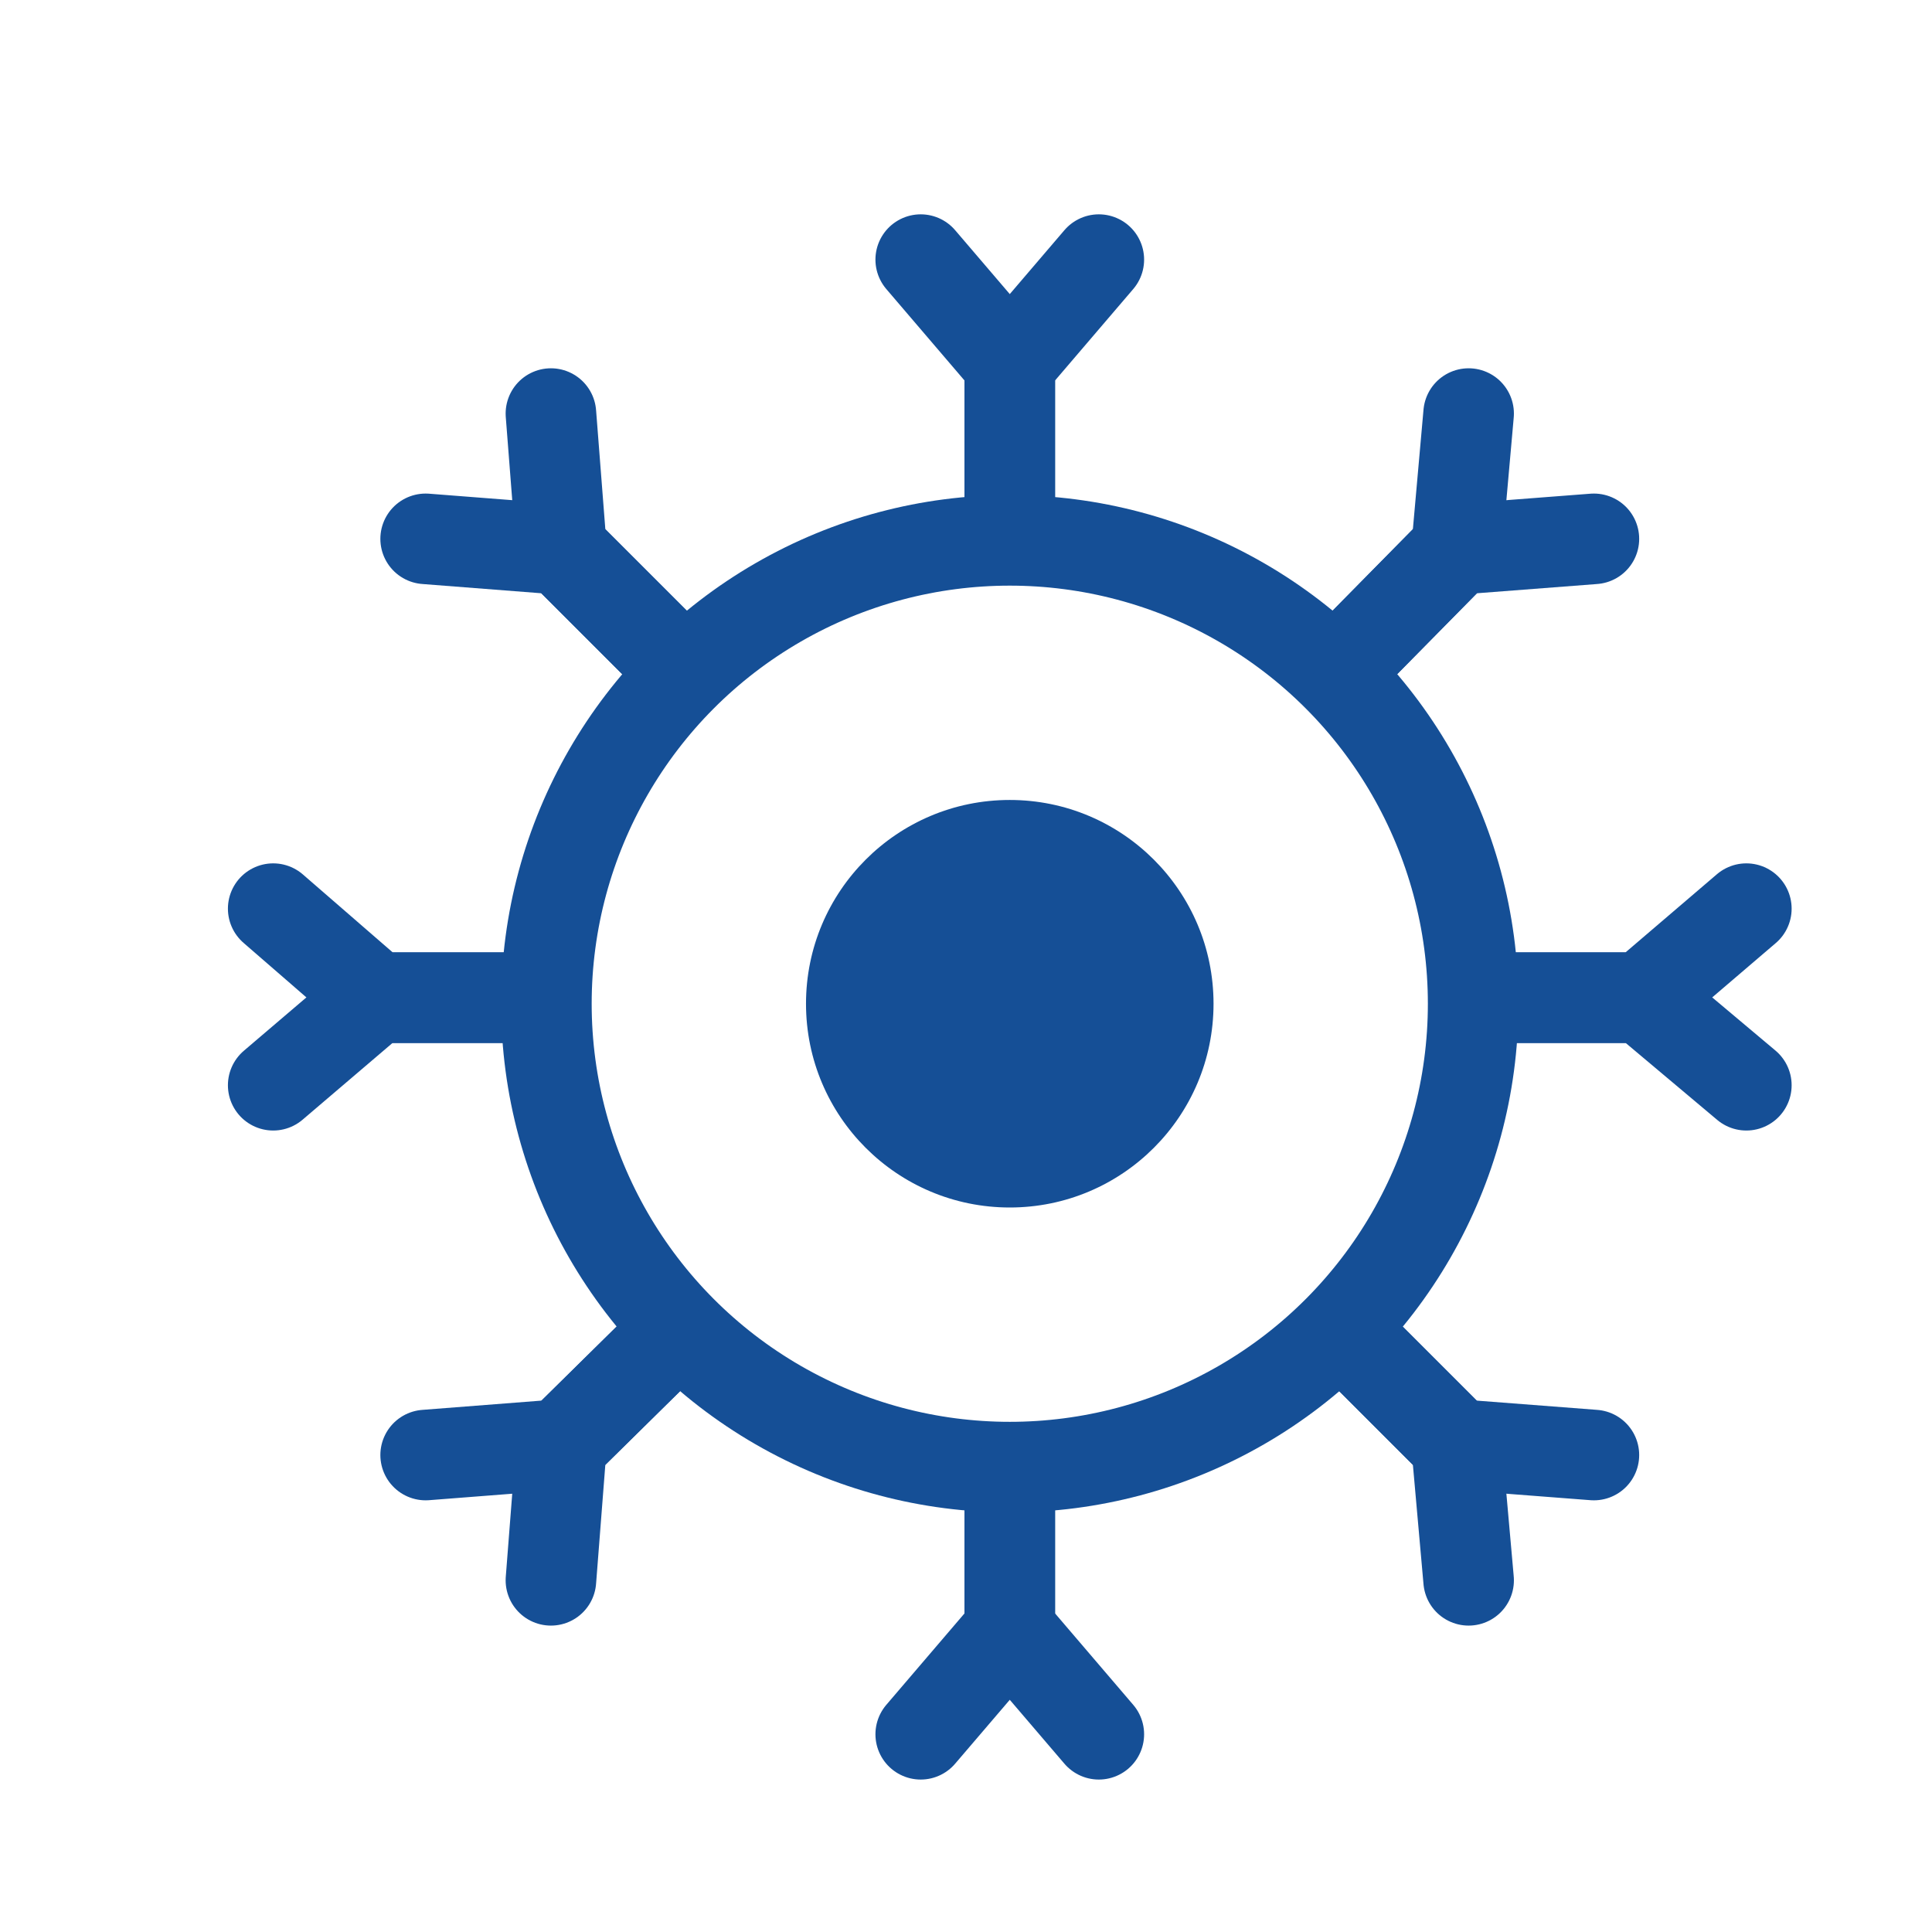
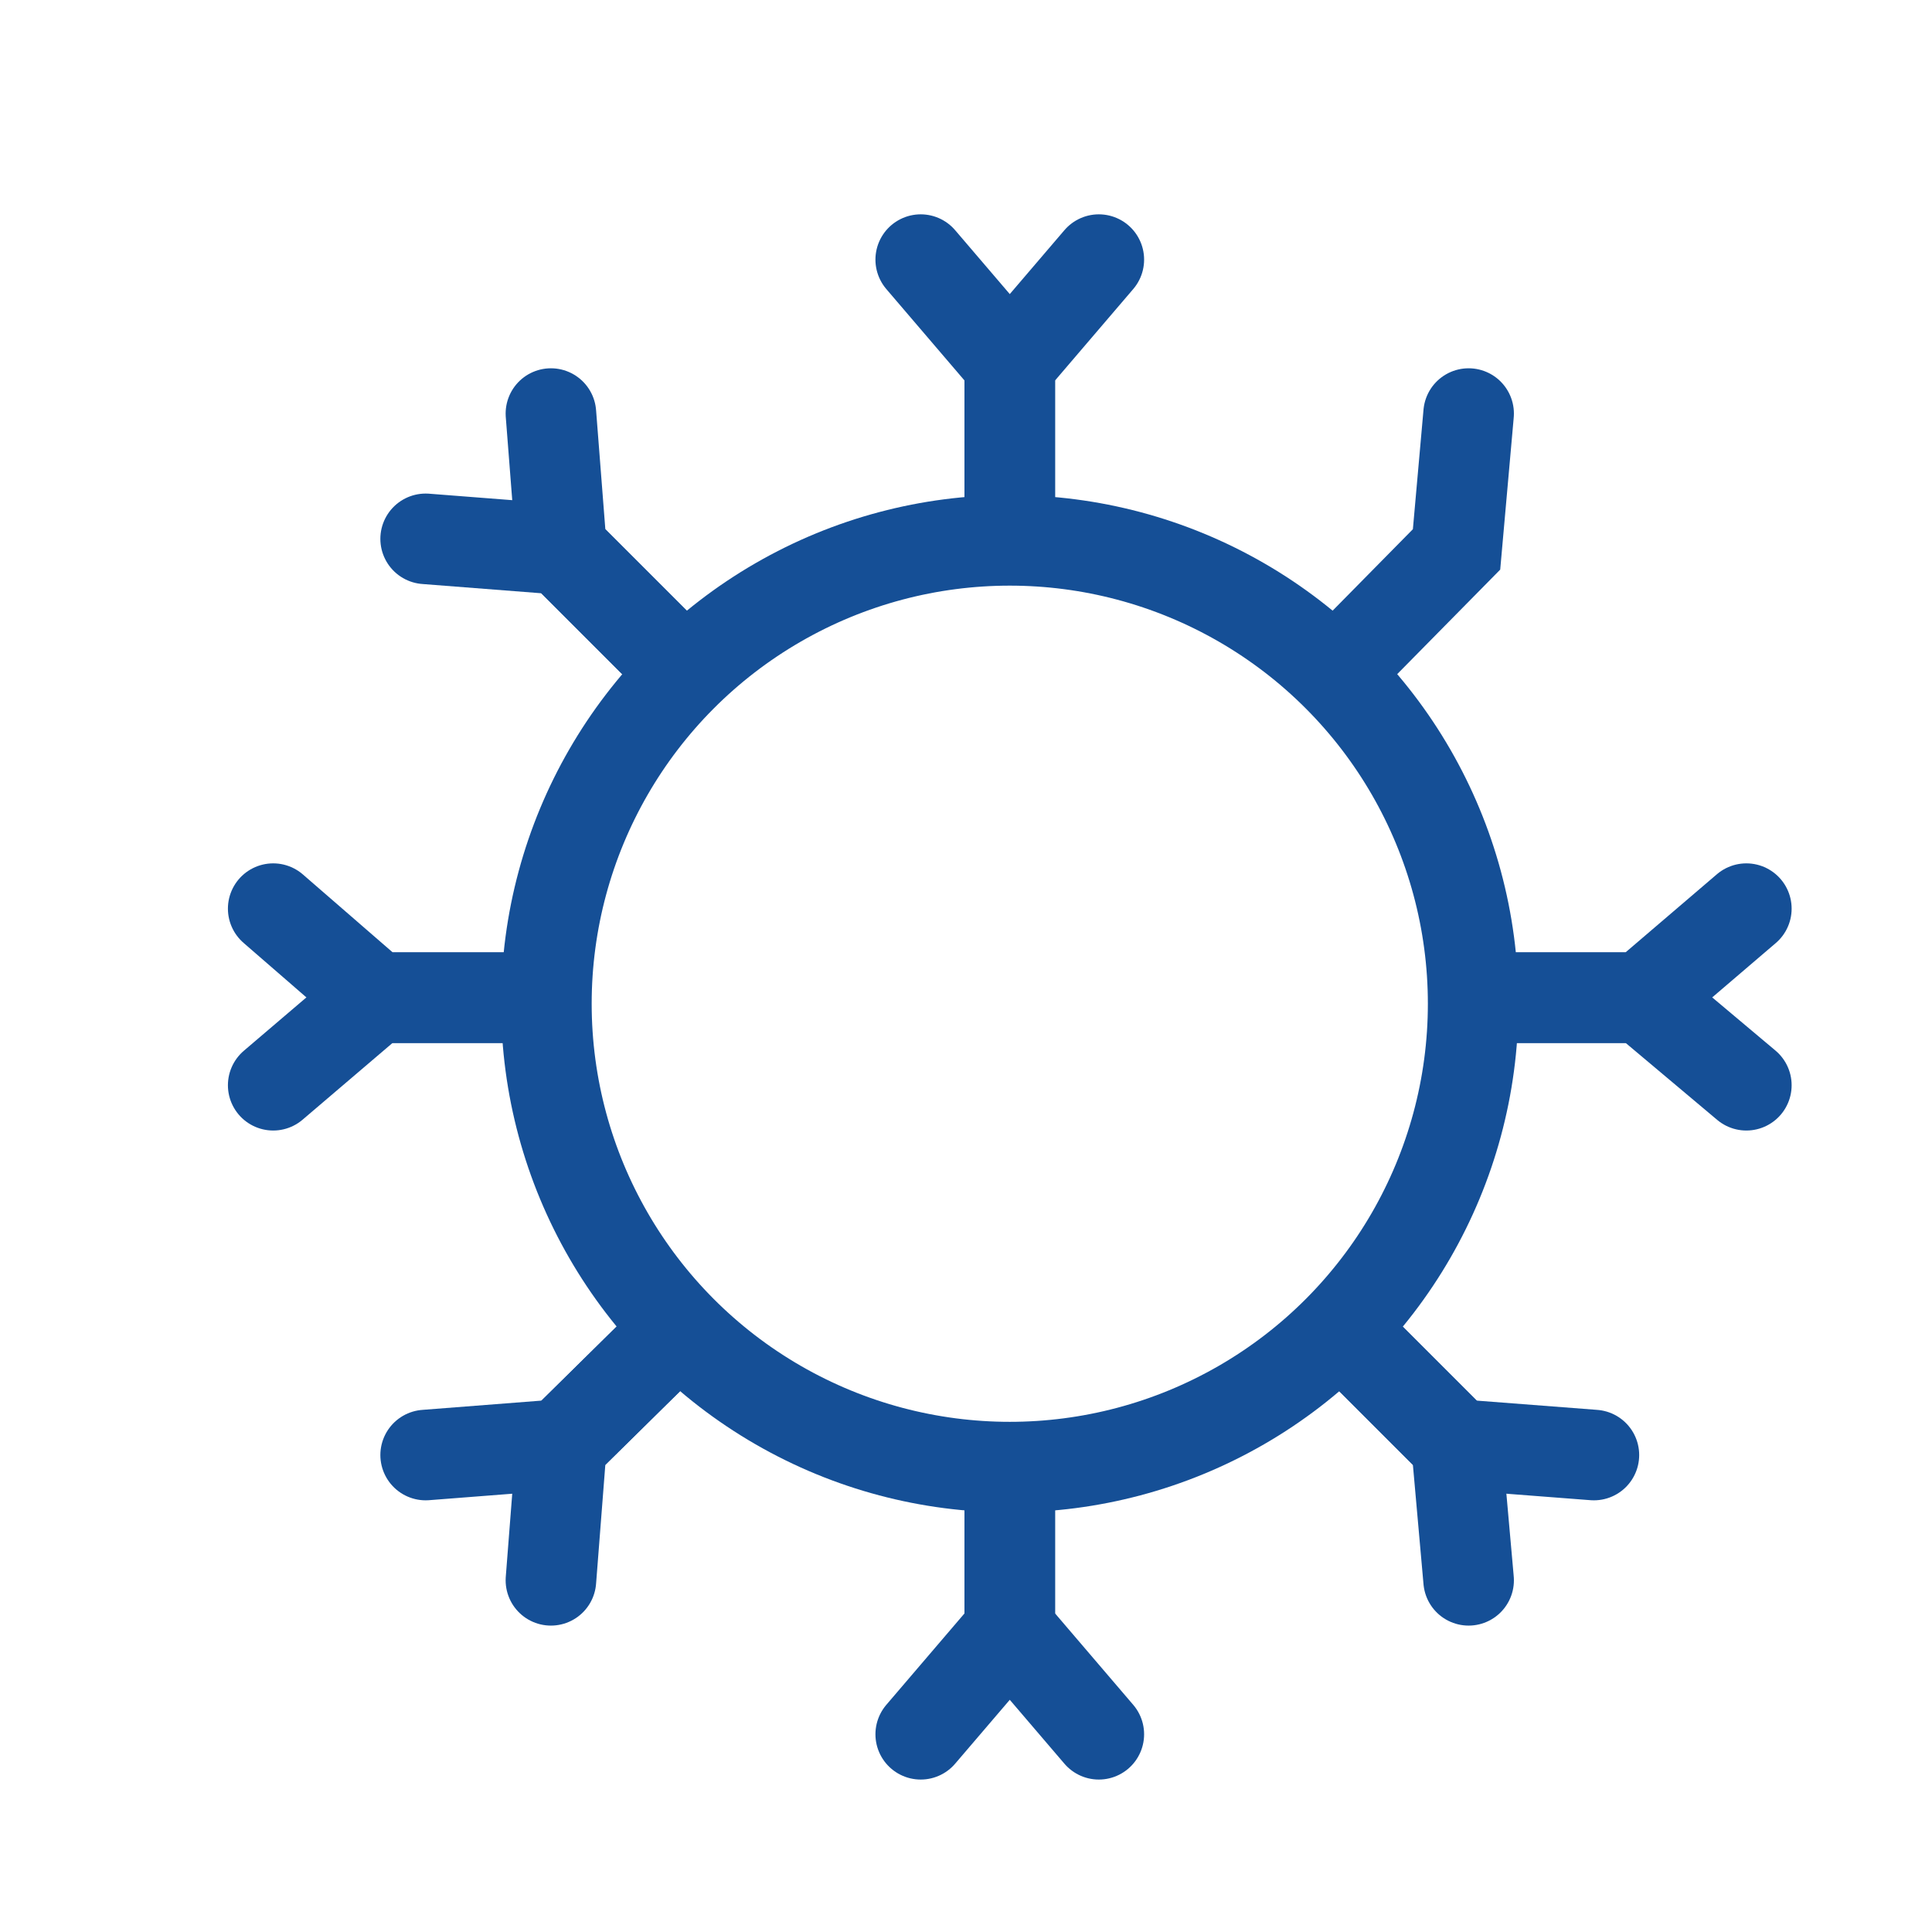
<svg xmlns="http://www.w3.org/2000/svg" version="1.1" id="图层_1" x="0px" y="0px" viewBox="0 0 128 128" style="enable-background:new 0 0 128 128;" xml:space="preserve">
  <style type="text/css">
	.st0{fill:none;stroke:#154F96;stroke-width:6;stroke-miterlimit:10;}
	.st1{fill:#154F96;}
	.st2{fill:none;stroke:#154F96;stroke-width:6;stroke-linecap:round;stroke-miterlimit:10;}
</style>
  <circle class="st0" cx="66.9" cy="66.5" r="30.7" />
-   <circle class="st1" cx="66.9" cy="66.5" r="13.5" />
  <g>
    <g>
      <polyline class="st2" points="66.9,33.8 66.9,24.1 72.8,17.2   " />
      <polyline class="st2" points="66.9,33.8 66.9,24.1 61,17.2   " />
    </g>
    <g>
      <polyline class="st2" points="66.9,98.3 66.9,108 61,114.9   " />
      <polyline class="st2" points="66.9,98.3 66.9,108 72.8,114.9   " />
    </g>
  </g>
  <g>
    <g>
      <polyline class="st2" points="44.1,43.3 37.2,36.4 36.5,27.4   " />
      <polyline class="st2" points="44.1,43.3 37.2,36.4 28.2,35.7   " />
    </g>
    <g>
      <polyline class="st2" points="89.7,88.9 96.5,95.7 97.3,104.7   " />
      <polyline class="st2" points="89.7,88.9 96.5,95.7 105.6,96.4   " />
    </g>
  </g>
  <g>
    <g>
      <polyline class="st2" points="34.6,66.1 24.9,66.1 18.1,60.2   " />
      <polyline class="st2" points="34.6,66.1 24.9,66.1 18.1,71.9   " />
    </g>
    <g>
      <polyline class="st2" points="99.1,66.1 108.8,66.1 115.7,71.9   " />
      <polyline class="st2" points="99.1,66.1 108.8,66.1 115.7,60.2   " />
    </g>
  </g>
  <g>
    <g>
      <polyline class="st2" points="44.1,88.9 37.2,95.7 28.2,96.4   " />
      <polyline class="st2" points="44.1,88.9 37.2,95.7 36.5,104.7   " />
    </g>
    <g>
-       <polyline class="st2" points="89.7,43.3 96.5,36.4 105.6,35.7   " />
      <polyline class="st2" points="89.7,43.3 96.5,36.4 97.3,27.4   " />
    </g>
  </g>
</svg>